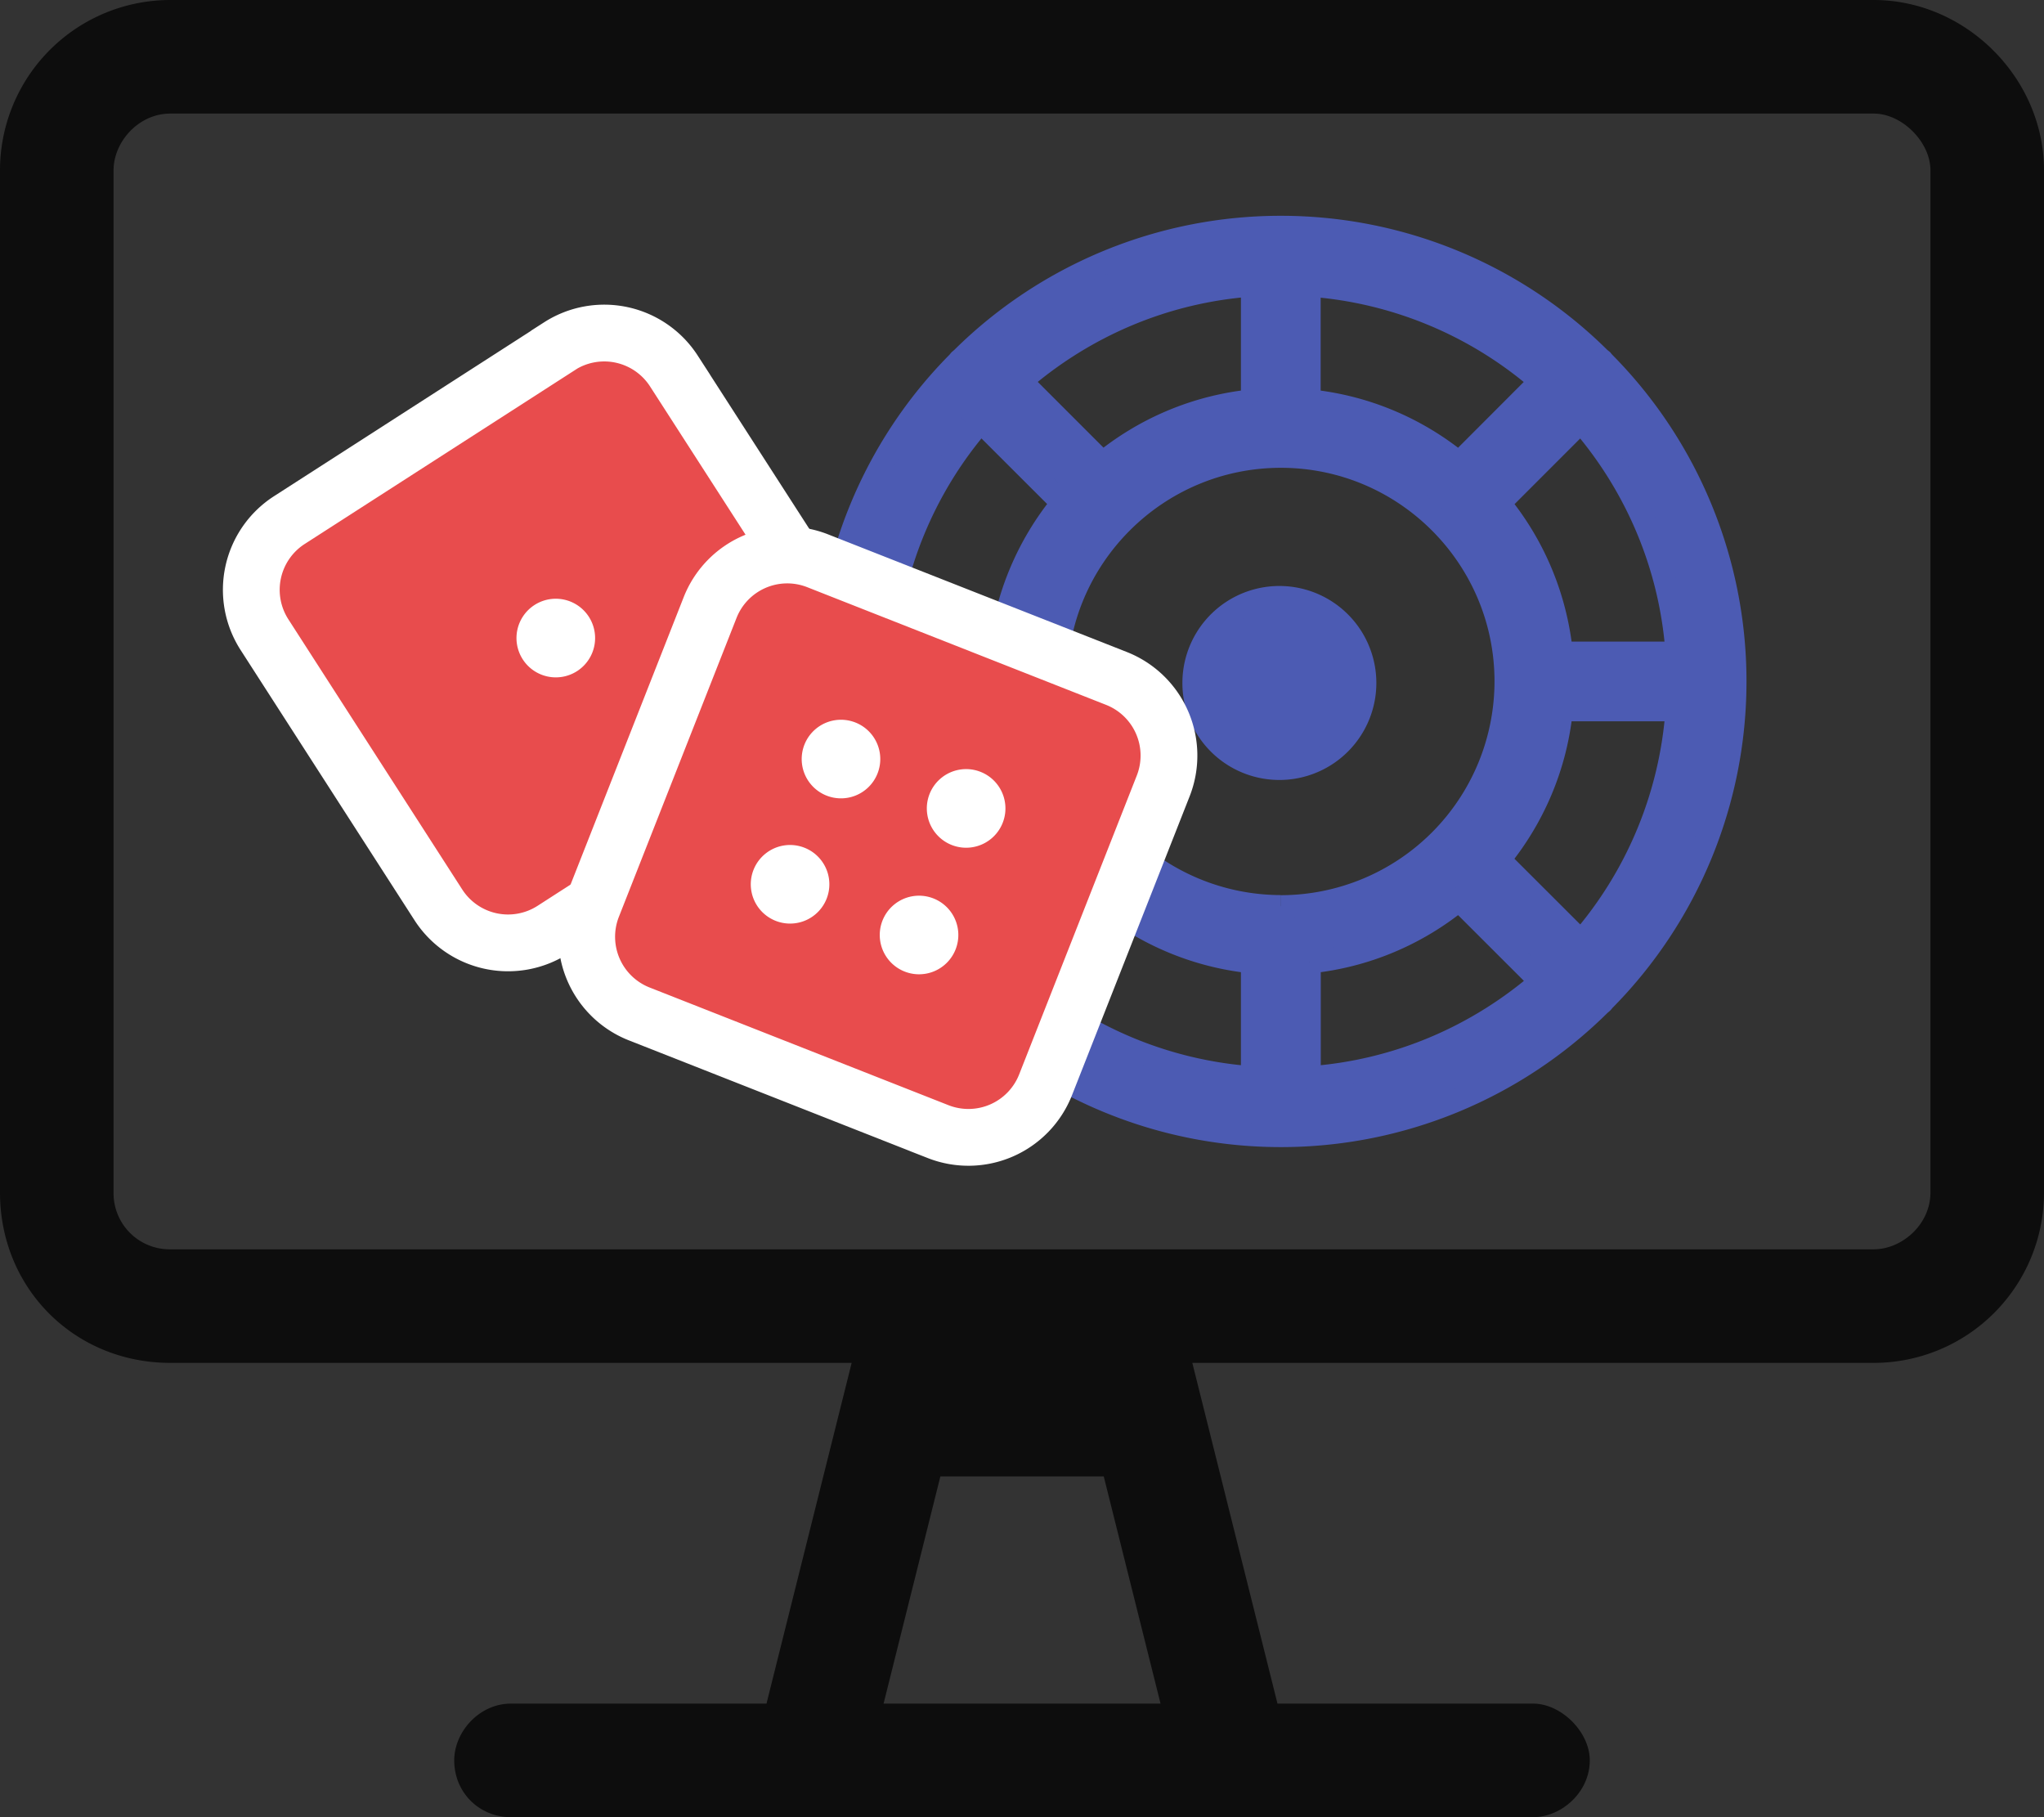
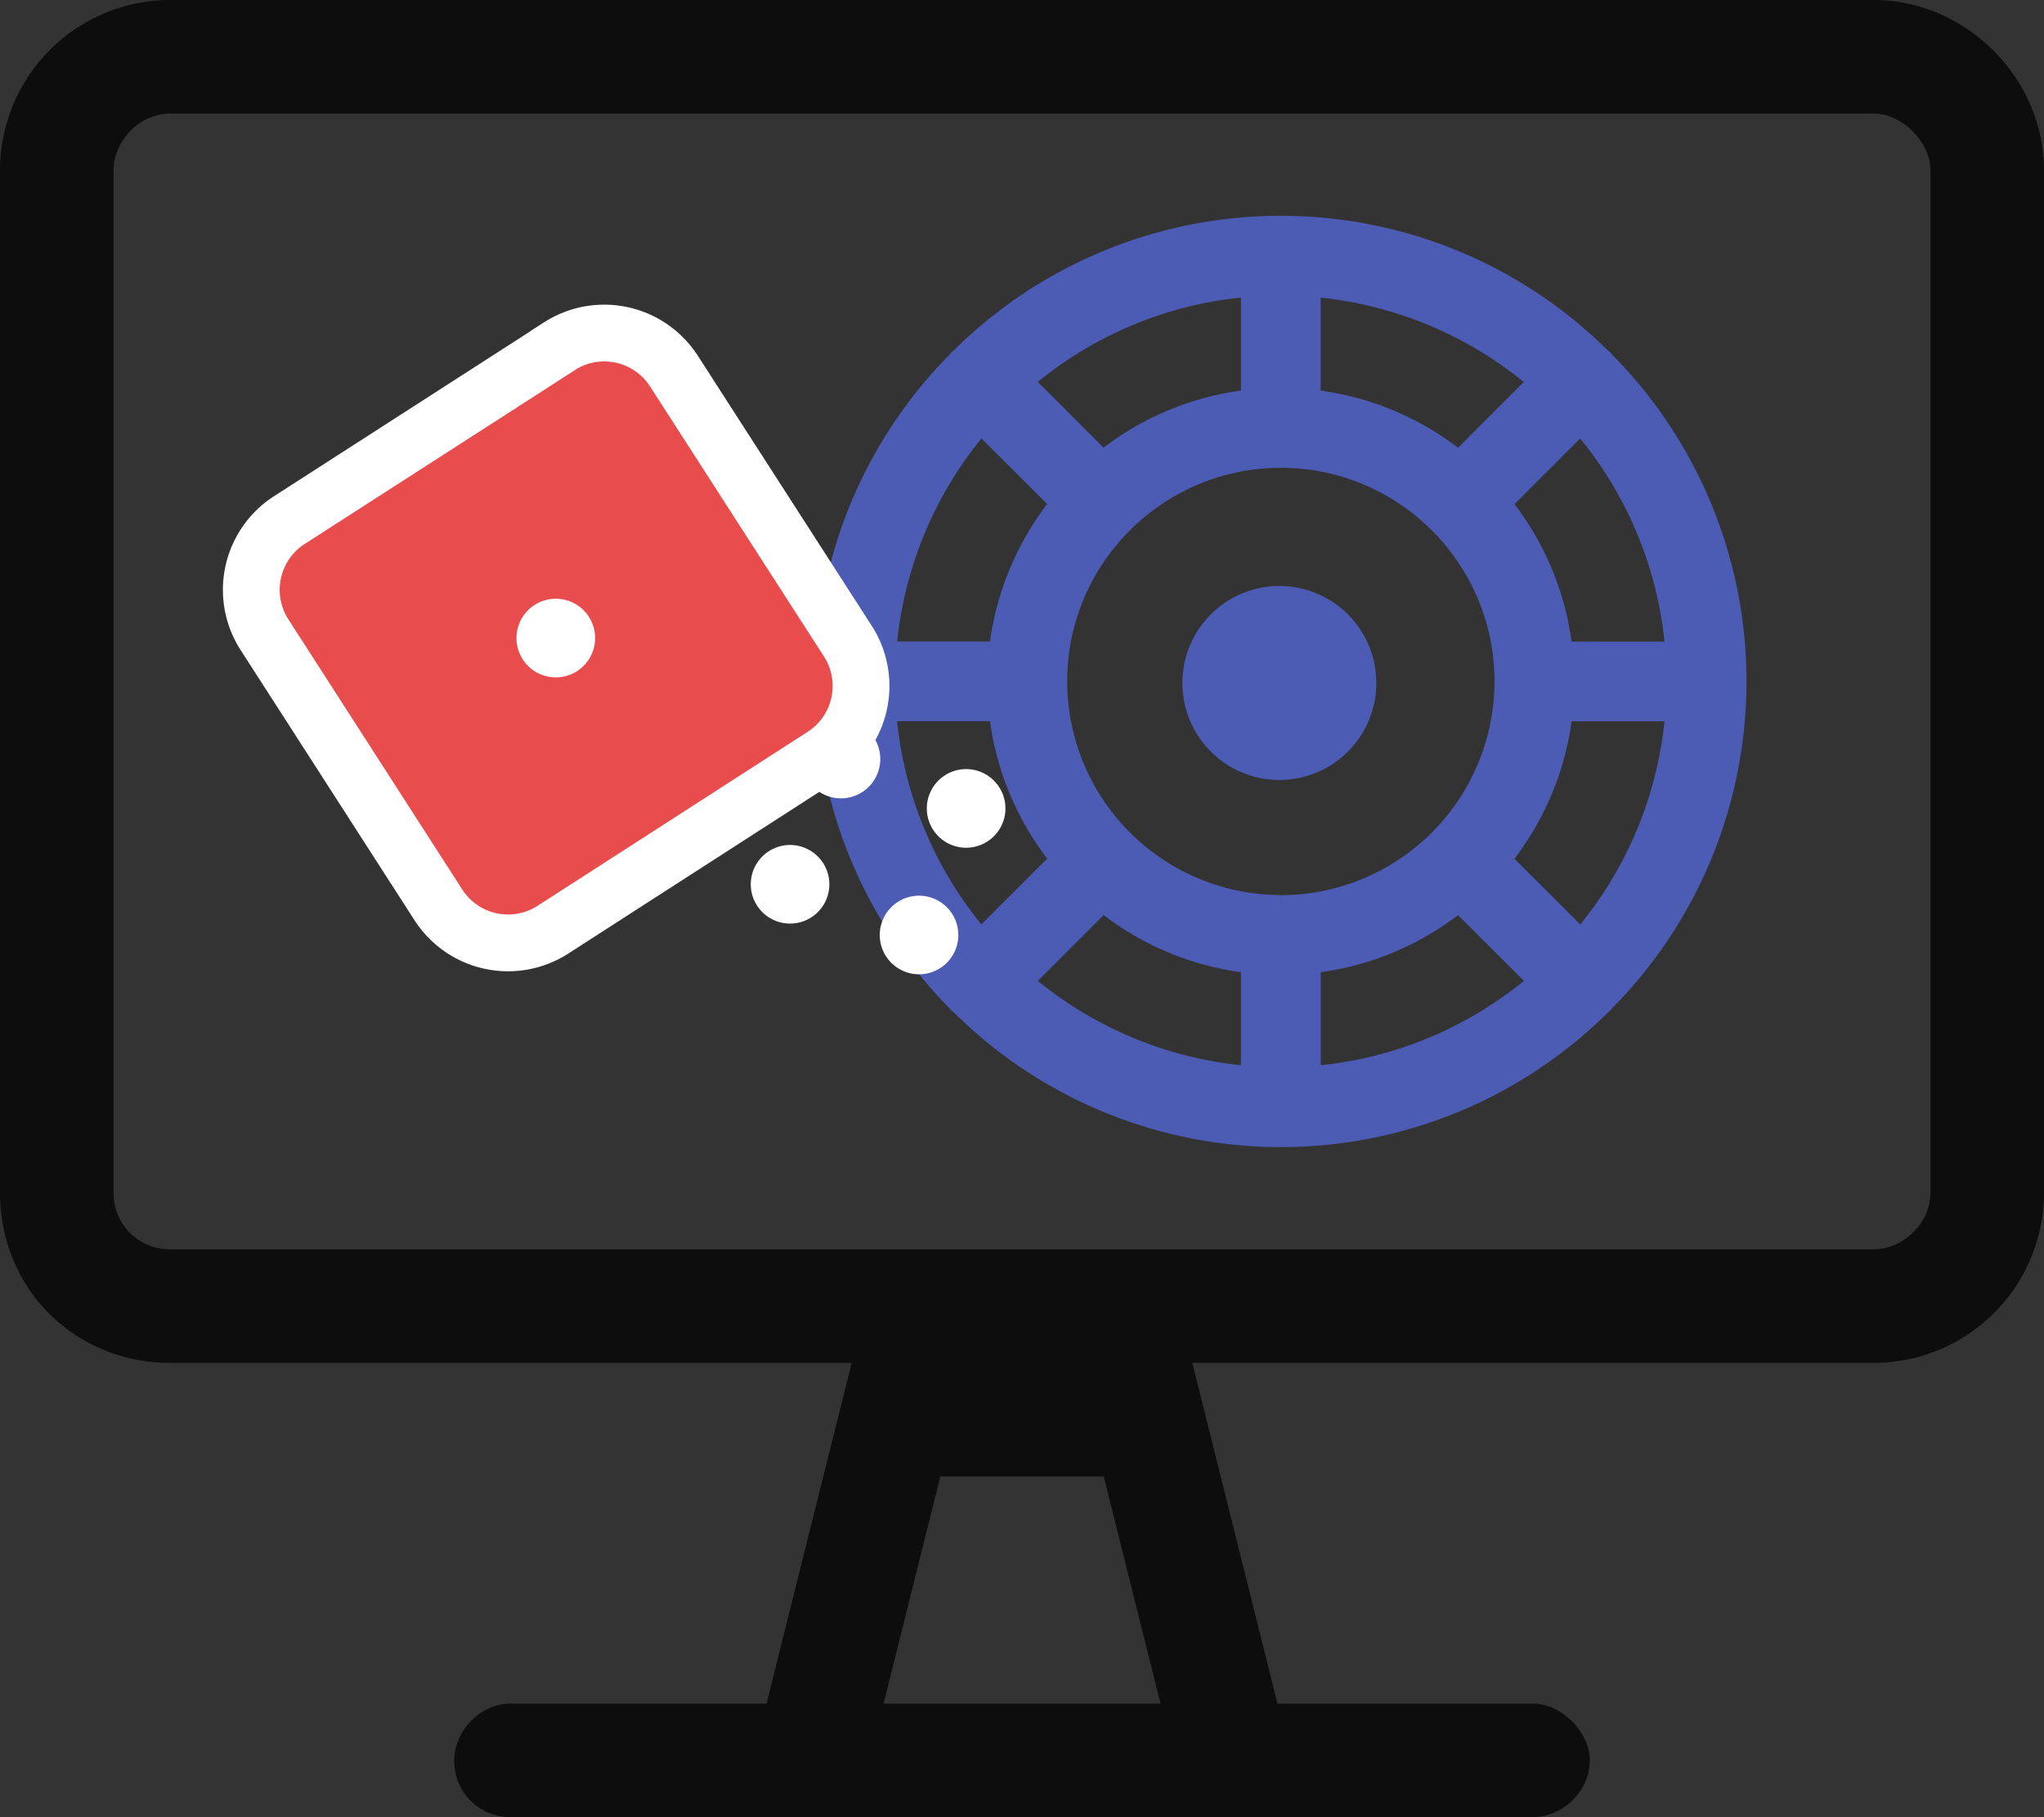
<svg xmlns="http://www.w3.org/2000/svg" width="18" height="16" fill="none">
  <rect width="100%" height="100%" fill="#333333" stroke="none" />
  <path d="M16.5 0h-15A1.5 1.5 0 000 1.5v9c0 .844.656 1.5 1.5 1.5h6l-.75 3H4.5c-.281 0-.5.25-.5.5 0 .281.219.5.5.5h9c.25 0 .5-.219.5-.5 0-.25-.25-.5-.5-.5h-2.25l-.75-3h6a1.5 1.5 0 001.5-1.5v-9c0-.813-.688-1.5-1.5-1.5zM7.781 15l.5-2H9.72l.5 2H7.78zM17 10.5c0 .281-.25.5-.5.5h-15a.494.494 0 01-.5-.5v-9c0-.25.219-.5.5-.5h15c.25 0 .5.25.5.5v9z" fill="#0D0D0D" />
  <path d="M14.123 3.19l-.015-.018-.019-.015A3.987 3.987 0 0011.28 2 3.987 3.987 0 008.47 3.156l-.019.016-.016.019A3.987 3.987 0 007.28 6c0 1.094.441 2.086 1.155 2.81l.016.018.02.016A3.986 3.986 0 0011.28 10a3.986 3.986 0 002.81-1.157l.018-.015c.006-.005.01-.012.015-.018A3.987 3.987 0 0015.28 6a3.986 3.986 0 00-1.157-2.81zm-.2 5.098l-.72-.719c.3-.367.498-.82.548-1.318h1.016a3.484 3.484 0 01-.845 2.037zM7.791 6.25h1.016c.05.497.248.95.548 1.318l-.719.719a3.482 3.482 0 01-.845-2.037zm.845-2.538l.719.718c-.3.367-.497.821-.548 1.318H7.792a3.482 3.482 0 01.845-2.036zm2.643 4.269A1.984 1.984 0 019.298 6c0-1.093.889-1.981 1.982-1.981 1.092 0 1.981.888 1.981 1.981a1.984 1.984 0 01-1.981 1.982zm1.568-3.906c-.367-.3-.82-.497-1.317-.547V2.512a3.482 3.482 0 012.036.845l-.719.72zm-1.82-.547c-.496.05-.95.247-1.317.547l-.719-.719c.555-.48 1.26-.79 2.037-.845V3.53zM9.711 7.924c.367.3.82.497 1.317.547v1.017a3.482 3.482 0 01-2.036-.845l.719-.719zm1.82.547c.497-.05.95-.247 1.317-.547l.72.719c-.555.48-1.261.79-2.037.845V8.47zm2.22-2.722a2.472 2.472 0 00-.547-1.318l.718-.718c.48.554.79 1.26.845 2.036h-1.016z" fill="#4C5BB3" />
  <path d="M11.813 6.533a.754.754 0 11-1.067-1.065.754.754 0 011.067 1.065z" fill="#4C5BB3" />
  <path d="M14.123 3.19l-.015-.018-.019-.015A3.987 3.987 0 0011.28 2 3.987 3.987 0 008.47 3.156l-.019.016-.016.019A3.987 3.987 0 007.28 6c0 1.094.441 2.086 1.155 2.81l.016.018.02.016A3.986 3.986 0 0011.28 10a3.986 3.986 0 002.81-1.157l.018-.015c.006-.005.01-.012.015-.018A3.987 3.987 0 0015.28 6a3.986 3.986 0 00-1.157-2.81zm-.2 5.098l-.72-.719c.3-.367.498-.82.548-1.318h1.016a3.484 3.484 0 01-.845 2.037zM7.791 6.25h1.016c.05.497.248.95.548 1.318l-.719.719a3.482 3.482 0 01-.845-2.037zm.845-2.538l.719.718c-.3.367-.497.821-.548 1.318H7.792a3.482 3.482 0 01.845-2.036zm2.643 4.269A1.984 1.984 0 019.298 6c0-1.093.889-1.981 1.982-1.981 1.092 0 1.981.888 1.981 1.981a1.984 1.984 0 01-1.981 1.982zm1.568-3.906c-.367-.3-.82-.497-1.317-.547V2.512a3.482 3.482 0 012.036.845l-.719.72zm-1.82-.547c-.496.05-.95.247-1.317.547l-.719-.719c.555-.48 1.26-.79 2.037-.845V3.53zM9.711 7.924c.367.3.82.497 1.317.547v1.017a3.482 3.482 0 01-2.036-.845l.719-.719zm1.82.547c.497-.05.95-.247 1.317-.547l.72.719c-.555.48-1.261.79-2.037.845V8.47zm2.22-2.722a2.472 2.472 0 00-.547-1.318l.718-.718c.48.554.79 1.26.845 2.036h-1.016z" stroke="#4C5BB3" stroke-width=".2" />
  <path d="M11.813 6.533a.754.754 0 11-1.067-1.065.754.754 0 011.067 1.065z" stroke="#4C5BB3" stroke-width=".2" />
  <path d="M4.927 3.049L2.547 4.58a.73.73 0 00-.218 1.008l1.532 2.38a.73.73 0 001.008.218l2.38-1.533a.73.73 0 00.218-1.007l-1.533-2.38a.73.73 0 00-1.007-.218z" fill="#E84C4D" stroke="#fff" stroke-width=".5" />
  <path d="M5.082 5.909a.346.346 0 10-.375-.582.346.346 0 00.375.582z" fill="#fff" />
-   <path d="M9.833 5.974L7.199 4.937a.73.73 0 00-.945.411L5.217 7.982a.73.73 0 00.411.945l2.634 1.037a.73.73 0 00.945-.411l1.037-2.634a.73.73 0 00-.411-.945z" fill="#E84C4D" stroke="#fff" stroke-width=".5" />
  <path d="M7.262 6.998a.346.346 0 10.253-.643.346.346 0 00-.253.643zM6.826 8.106a.346.346 0 10.253-.644.346.346 0 00-.253.644zM8.381 7.44a.346.346 0 10.254-.644.346.346 0 00-.254.644zM7.947 8.546a.346.346 0 10.252-.643.346.346 0 00-.252.643z" fill="#fff" />
</svg>